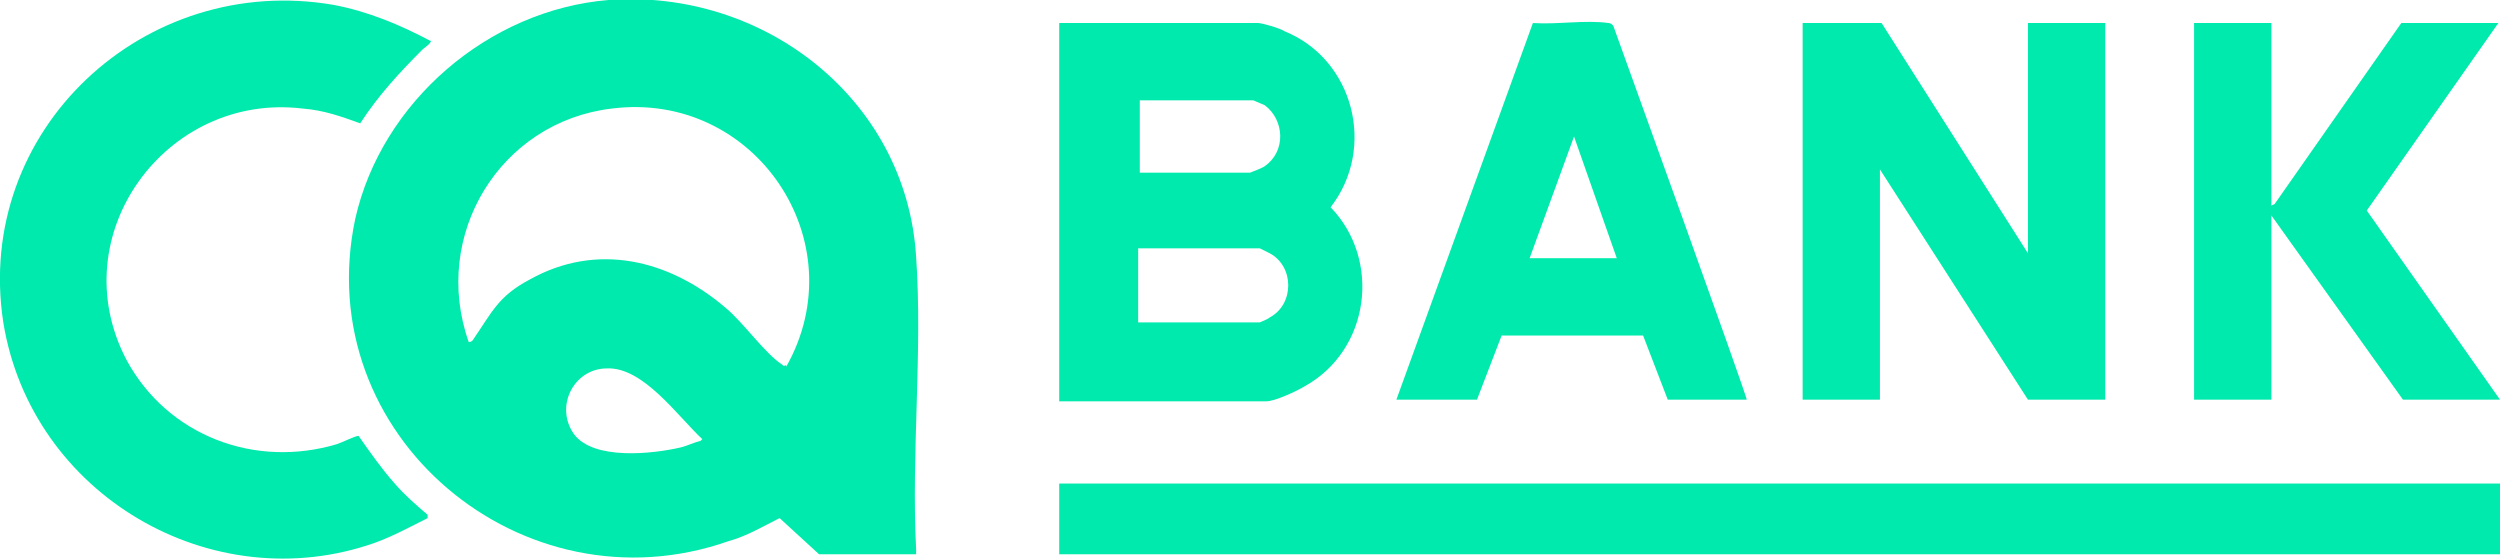
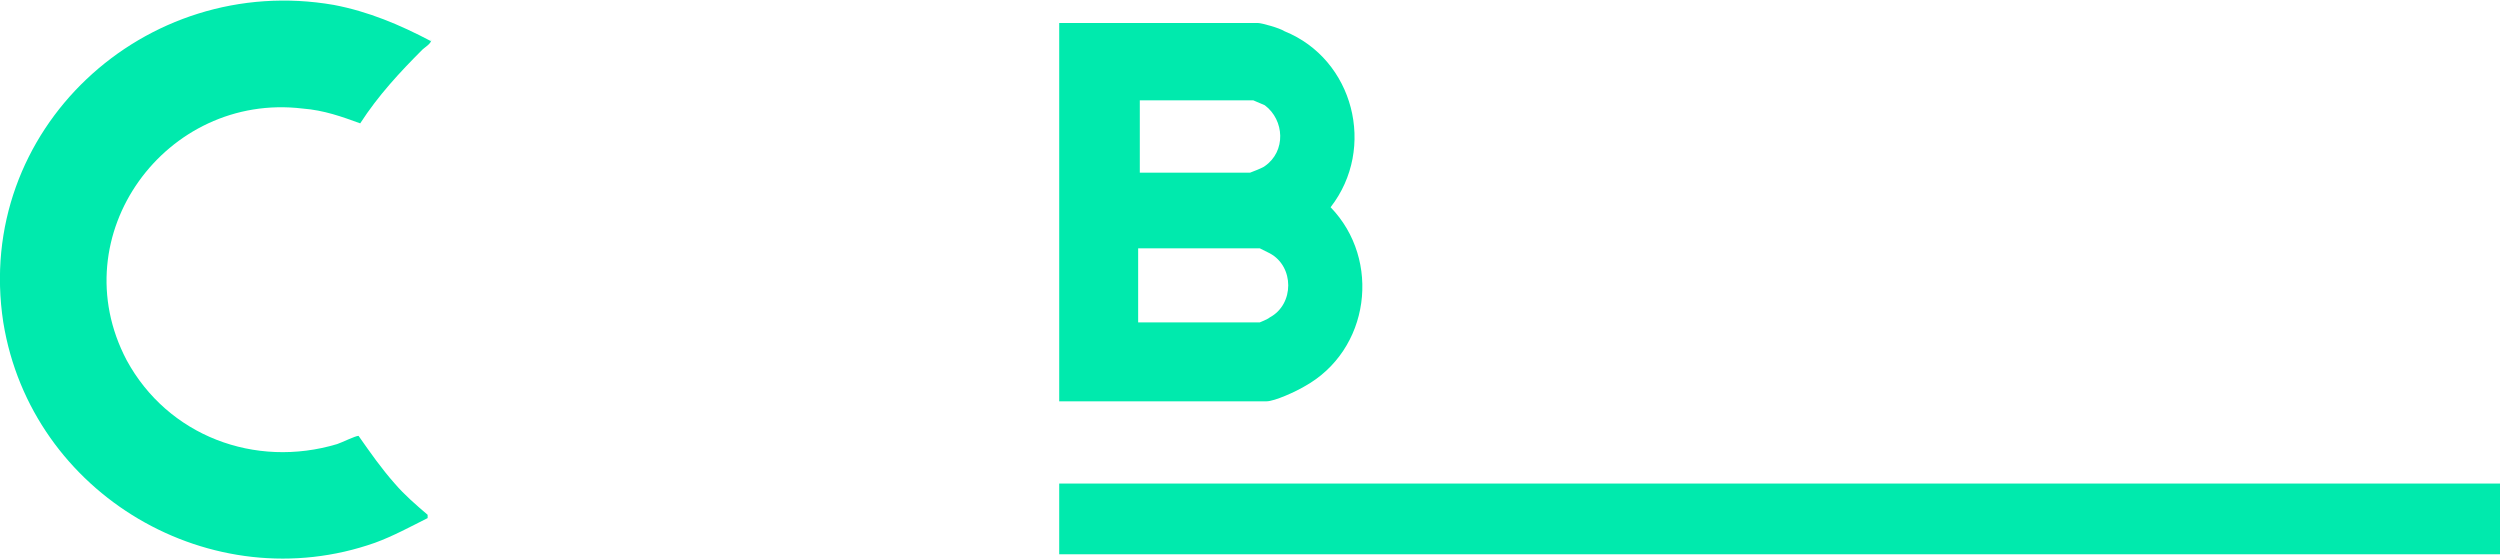
<svg xmlns="http://www.w3.org/2000/svg" id="_レイヤー_1" version="1.1" viewBox="0 0 152 34">
-   <path d="M37,0c9.4-.7,18.1,6,18.7,15.6.4,5.8-.3,12,0,17.8v.3h-5.9l-2.4-2.2c-1,.5-2,1.1-3.1,1.4-12.5,4.4-25.5-6.4-22.7-19.6C23.2,6.2,29.7.6,37,0ZM47.8,22.3c4.3-7.6-1.9-16.8-10.6-15.7-6.8.8-11,7.7-8.7,14.2q.2,0,.3-.2c1.1-1.6,1.5-2.6,3.4-3.6,4.1-2.3,8.5-1.2,11.9,1.7,1.1.9,2.4,2.8,3.5,3.5,0,0,0,.1.2,0h0ZM42.7,26.7c-1.5-1.4-3.6-4.4-5.8-4.3-2,0-3.2,2.3-2,4,1.2,1.6,4.8,1.2,6.5.8.4-.1.8-.3,1.2-.4h0Z" fill="#00eaad" />
  <rect x="64.4" y="29.4" width="87.6" height="4.3" fill="#00eaad" />
  <path d="M26.2,2.4c.1.2-.4.5-.5.6-1.4,1.4-2.7,2.8-3.8,4.5-1.1-.4-2.2-.8-3.5-.9-8.3-1-14.7,7.7-10.7,15.3,2.5,4.6,7.8,6.6,12.8,5.1.3-.1,1.1-.5,1.3-.5.7,1,1.4,2,2.2,2.9.6.7,1.3,1.3,2,1.9v.2c-1,.5-2.1,1.1-3.2,1.5C12.9,36.5,1.9,30.1.2,19.6-1.6,7.9,8.8-1.7,20.3.3c2.1.4,4,1.2,5.9,2.2h0Z" fill="#00eaad" />
  <path d="M64.4,24.3V1.4h12.1c.2,0,1.3.3,1.6.5,4.2,1.7,5.6,7.1,2.8,10.7,3.1,3.2,2.4,8.7-1.6,10.9-.5.3-1.8.9-2.3.9h-12.6ZM69.2,10.5h6.8c0,0,.8-.3.9-.4,1.3-.9,1.2-2.8,0-3.7l-.7-.3h-6.9v4.4h-.1ZM69.2,19.6h7.4s.5-.2.6-.3c1.5-.8,1.5-3.1,0-3.9l-.6-.3h-7.4v4.4h0Z" fill="#00eaad" />
-   <polygon points="114.4 1.4 123.3 15.4 123.3 1.4 128 1.4 128 24.3 123.3 24.3 114.3 10.3 114.3 24.3 109.6 24.3 109.6 1.4 114.4 1.4" fill="#00eaad" />
-   <path d="M106.3,24.3h-4.9l-1.5-3.9h-8.6l-1.5,3.9h-4.9L93.2,1.4c1.5.1,3.2-.2,4.6,0,0,0,.2,0,.3.2,0,0,8.2,22.7,8.1,22.7h.1ZM98.3,15.7l-2.6-7.4-2.7,7.4s5.3,0,5.3,0Z" fill="#00eaad" />
-   <polygon points="138.1 1.4 138.1 12.5 138.3 12.4 146 1.4 151.9 1.4 143.9 12.8 152 24.3 146.1 24.3 138.1 13.1 138.1 24.3 133.4 24.3 133.4 1.4 138.1 1.4" fill="#00eaad" />
</svg>